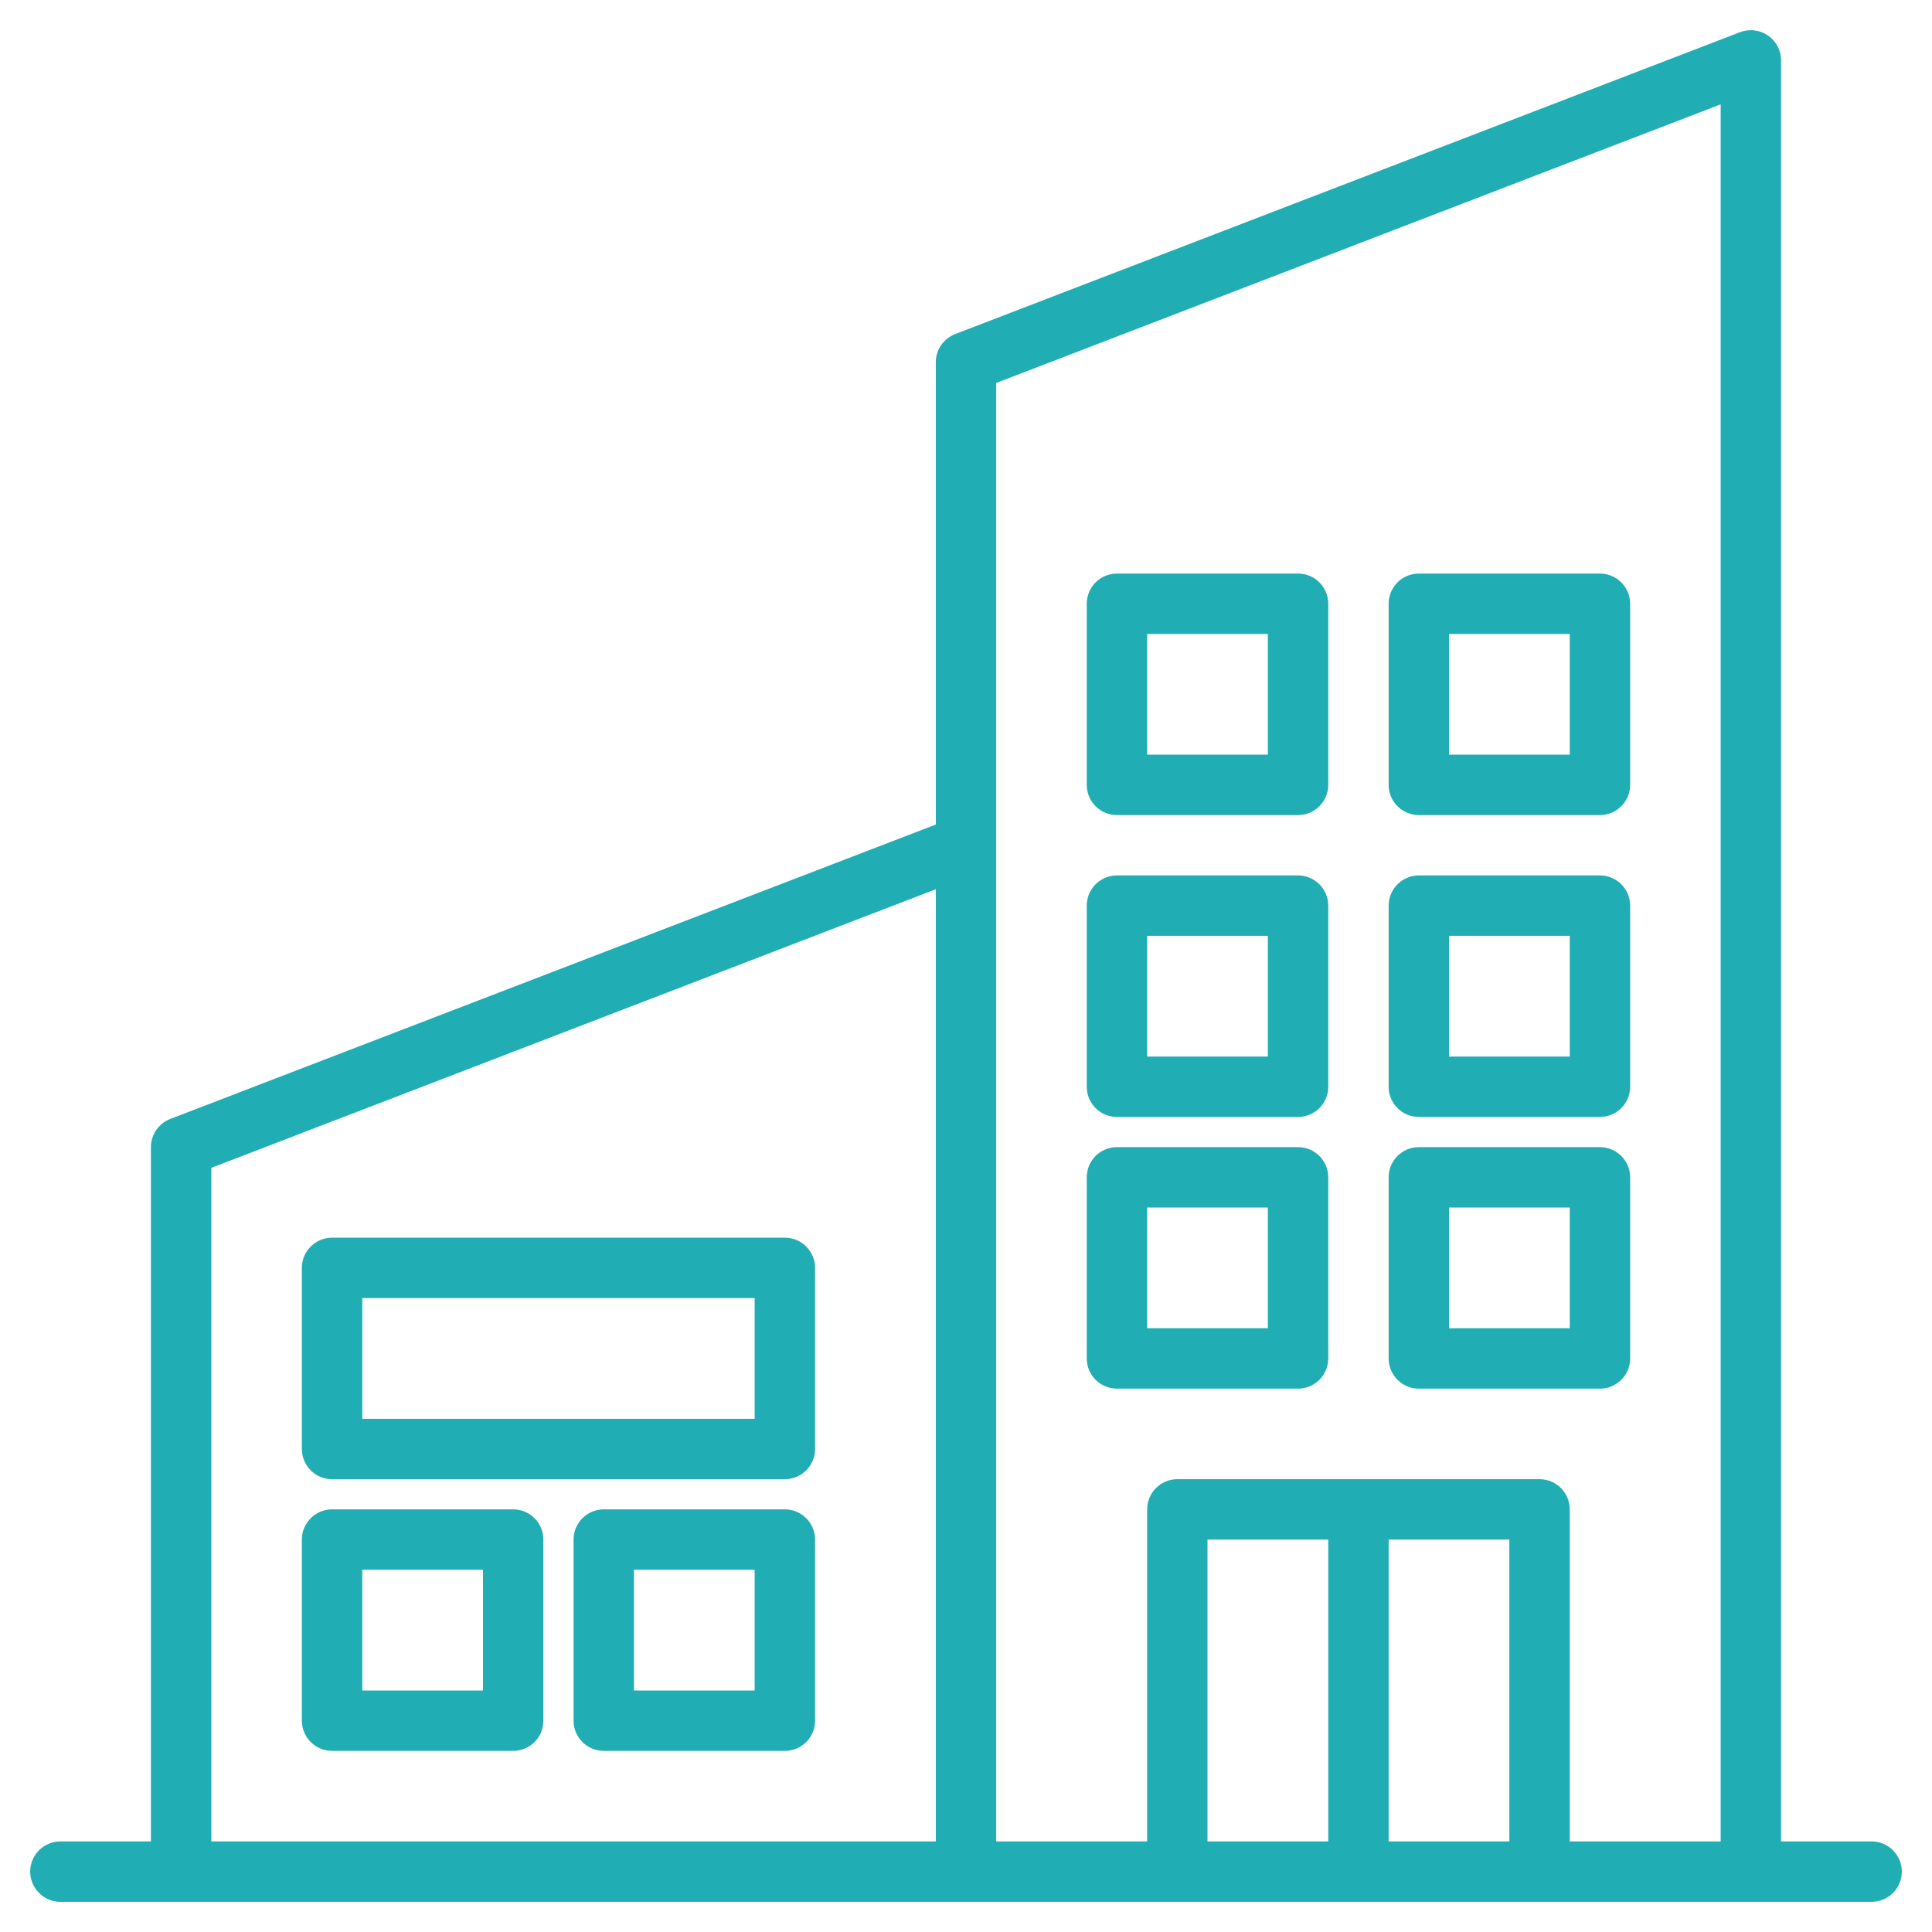
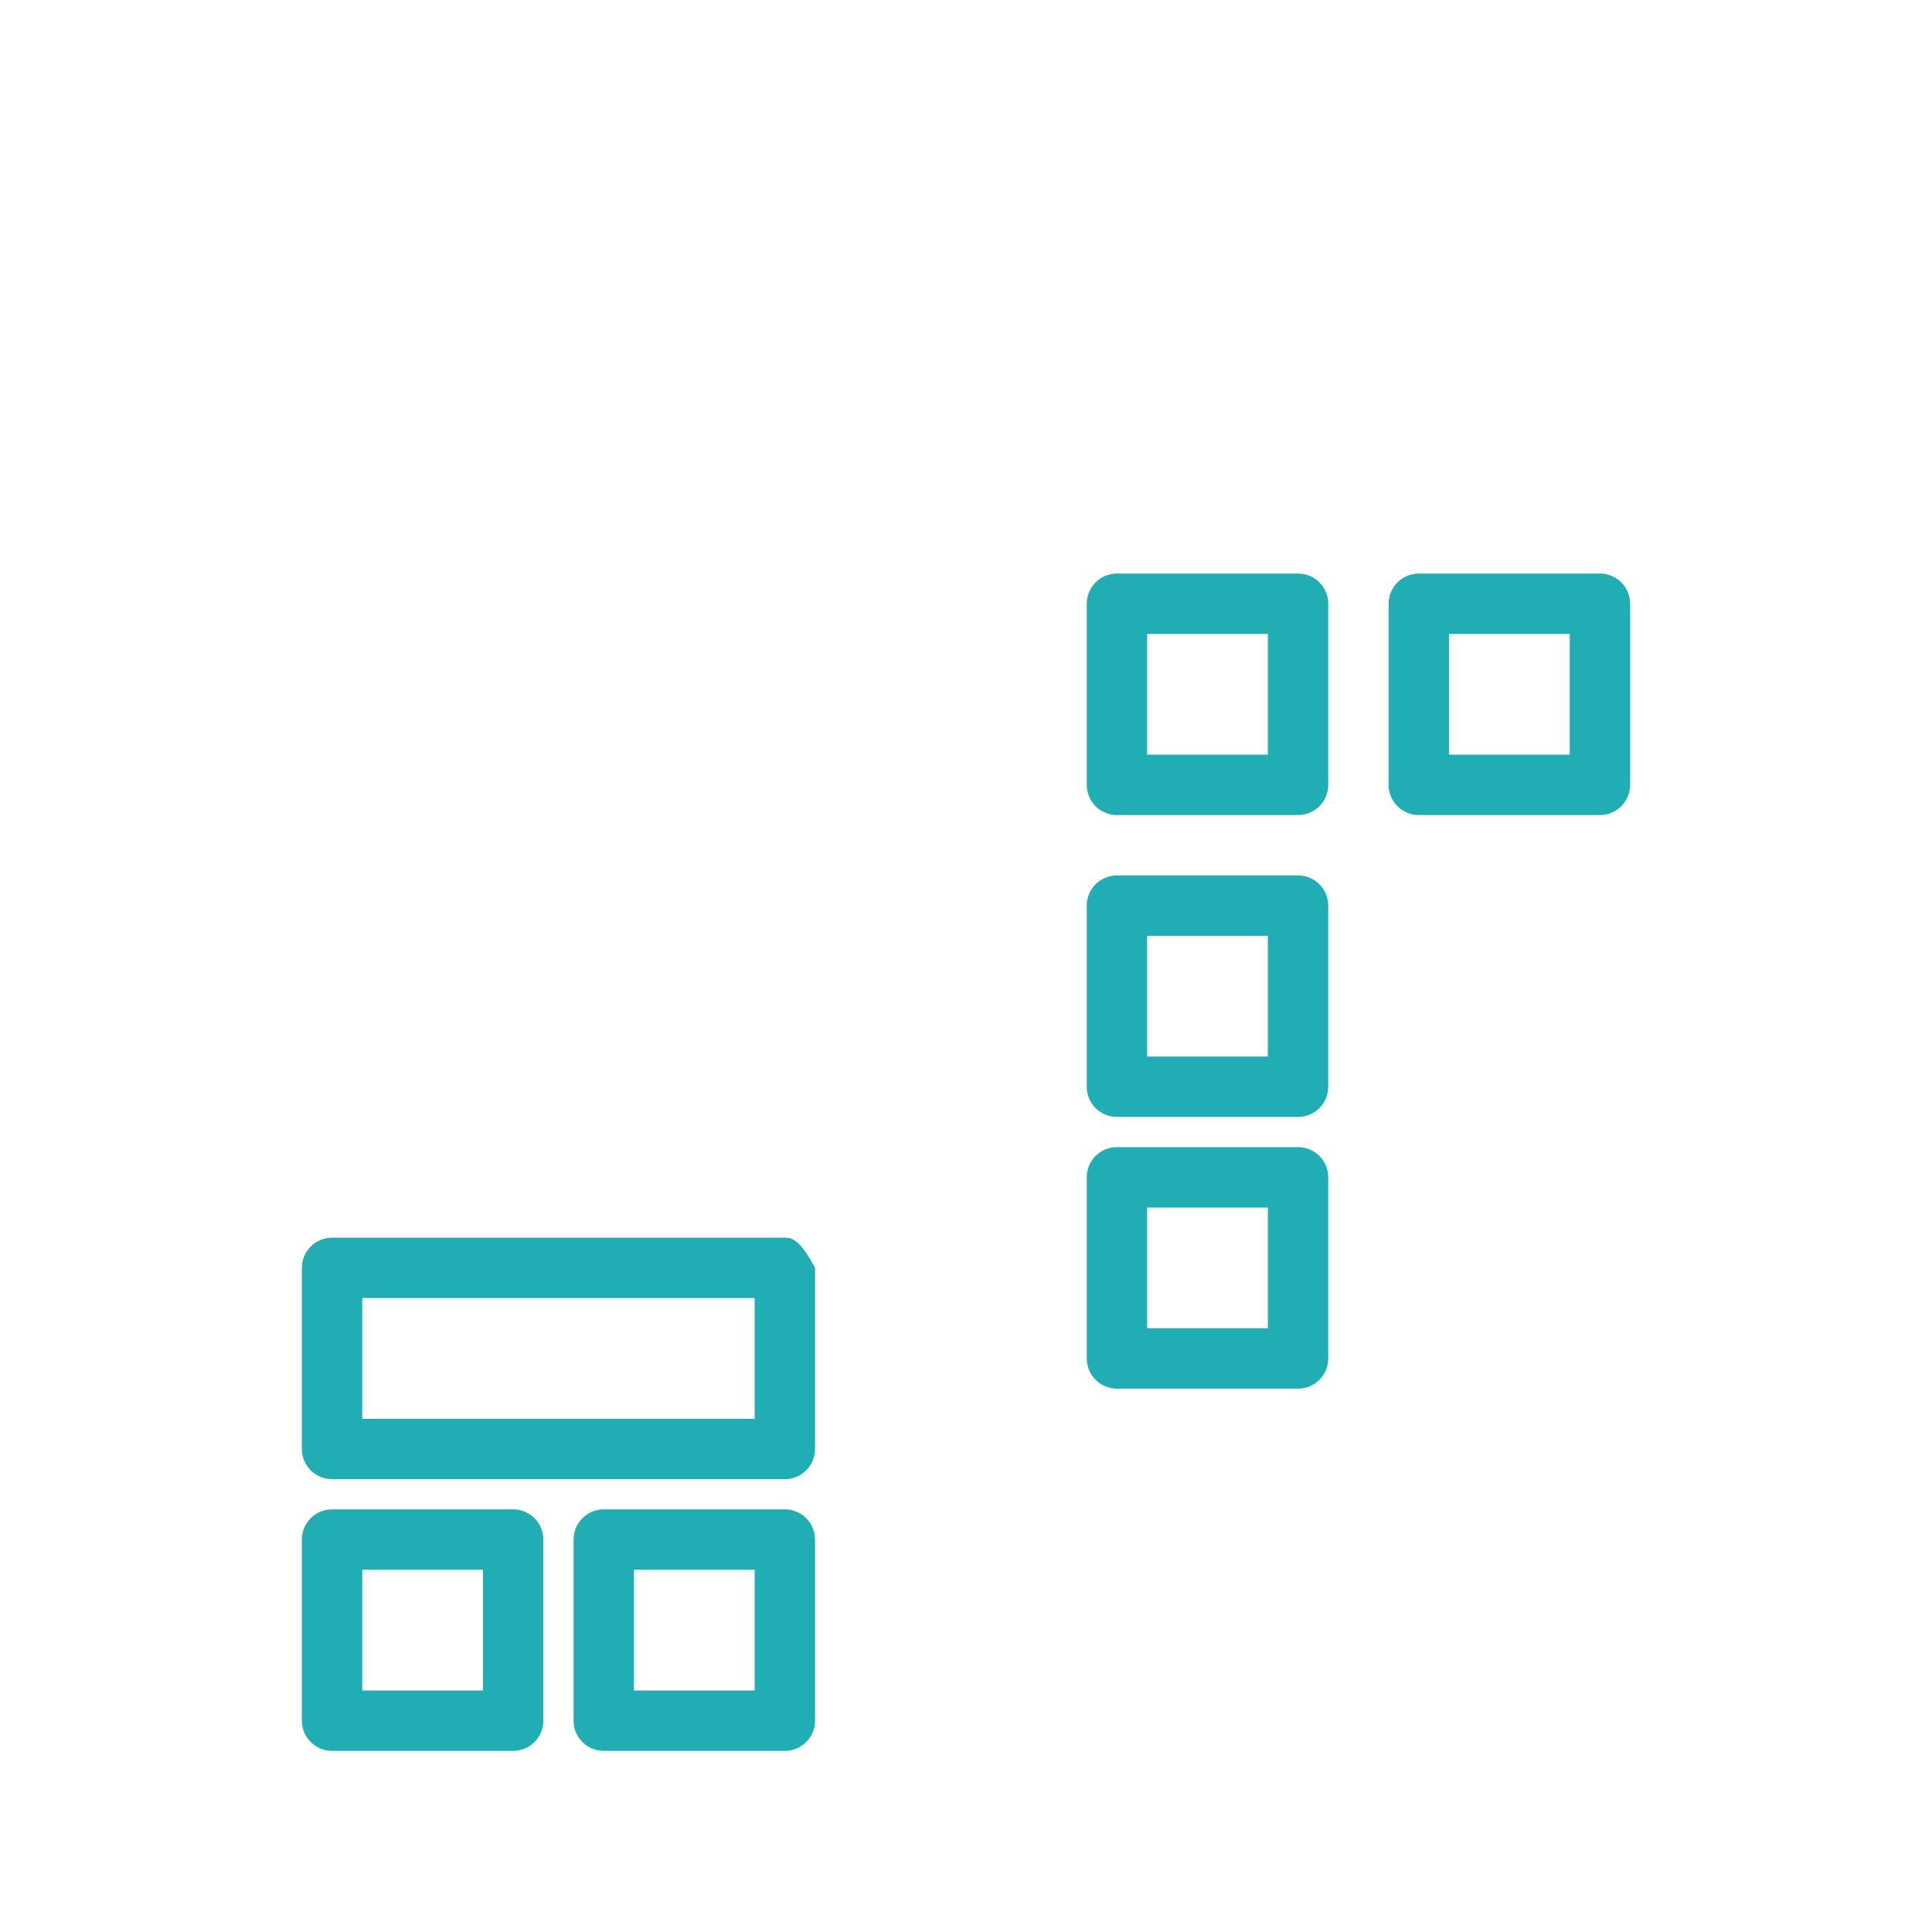
<svg xmlns="http://www.w3.org/2000/svg" width="58" height="58" viewBox="0 0 58 58" fill="none">
-   <path d="M56.188 55.281H53.469V1.812C53.469 1.665 53.433 1.521 53.364 1.391C53.296 1.26 53.197 1.149 53.075 1.066C52.954 0.982 52.815 0.93 52.669 0.913C52.523 0.895 52.375 0.914 52.237 0.966L28.675 10.029C28.504 10.095 28.357 10.211 28.253 10.362C28.149 10.513 28.094 10.692 28.094 10.875V24.753L5.112 33.591C4.941 33.657 4.794 33.773 4.691 33.924C4.587 34.075 4.531 34.254 4.531 34.437V55.281H1.812C1.572 55.281 1.342 55.377 1.172 55.547C1.002 55.717 0.906 55.947 0.906 56.187C0.906 56.428 1.002 56.658 1.172 56.828C1.342 56.998 1.572 57.094 1.812 57.094H56.188C56.428 57.094 56.658 56.998 56.828 56.828C56.998 56.658 57.094 56.428 57.094 56.187C57.094 55.947 56.998 55.717 56.828 55.547C56.658 55.377 56.428 55.281 56.188 55.281ZM28.094 55.281H6.344V35.059L28.094 26.695V55.281ZM39.875 55.281H36.25V46.219H39.875V55.281ZM45.312 55.281H41.688V46.219H45.312V55.281ZM51.656 55.281H47.125V45.312C47.125 45.072 47.029 44.842 46.86 44.672C46.69 44.502 46.459 44.406 46.219 44.406H35.344C35.103 44.406 34.873 44.502 34.703 44.672C34.533 44.842 34.438 45.072 34.438 45.312V55.281H29.906V11.497L51.656 3.132V55.281Z" fill="#20ADB3" />
-   <path d="M23.562 37.156H9.969C9.728 37.156 9.498 37.252 9.328 37.422C9.158 37.592 9.062 37.822 9.062 38.062V43.5C9.062 43.74 9.158 43.971 9.328 44.141C9.498 44.311 9.728 44.406 9.969 44.406H23.562C23.803 44.406 24.033 44.311 24.203 44.141C24.373 43.971 24.469 43.74 24.469 43.5V38.062C24.469 37.822 24.373 37.592 24.203 37.422C24.033 37.252 23.803 37.156 23.562 37.156ZM22.656 42.594H10.875V38.969H22.656V42.594Z" fill="#20ADB3" />
+   <path d="M23.562 37.156H9.969C9.728 37.156 9.498 37.252 9.328 37.422C9.158 37.592 9.062 37.822 9.062 38.062V43.5C9.062 43.74 9.158 43.971 9.328 44.141C9.498 44.311 9.728 44.406 9.969 44.406H23.562C23.803 44.406 24.033 44.311 24.203 44.141C24.373 43.971 24.469 43.74 24.469 43.5V38.062C24.033 37.252 23.803 37.156 23.562 37.156ZM22.656 42.594H10.875V38.969H22.656V42.594Z" fill="#20ADB3" />
  <path d="M23.562 45.312H18.125C17.885 45.312 17.654 45.408 17.484 45.578C17.314 45.748 17.219 45.978 17.219 46.219V51.656C17.219 51.897 17.314 52.127 17.484 52.297C17.654 52.467 17.885 52.562 18.125 52.562H23.562C23.803 52.562 24.033 52.467 24.203 52.297C24.373 52.127 24.469 51.897 24.469 51.656V46.219C24.469 45.978 24.373 45.748 24.203 45.578C24.033 45.408 23.803 45.312 23.562 45.312ZM22.656 50.75H19.031V47.125H22.656V50.75Z" fill="#20ADB3" />
  <path d="M15.406 45.312H9.969C9.728 45.312 9.498 45.408 9.328 45.578C9.158 45.748 9.062 45.978 9.062 46.219V51.656C9.062 51.897 9.158 52.127 9.328 52.297C9.498 52.467 9.728 52.562 9.969 52.562H15.406C15.647 52.562 15.877 52.467 16.047 52.297C16.217 52.127 16.312 51.897 16.312 51.656V46.219C16.312 45.978 16.217 45.748 16.047 45.578C15.877 45.408 15.647 45.312 15.406 45.312ZM14.5 50.75H10.875V47.125H14.5V50.75Z" fill="#20ADB3" />
-   <path d="M48.031 26.281H42.594C42.353 26.281 42.123 26.377 41.953 26.547C41.783 26.717 41.688 26.947 41.688 27.188V32.625C41.688 32.865 41.783 33.096 41.953 33.266C42.123 33.436 42.353 33.531 42.594 33.531H48.031C48.272 33.531 48.502 33.436 48.672 33.266C48.842 33.096 48.938 32.865 48.938 32.625V27.188C48.938 26.947 48.842 26.717 48.672 26.547C48.502 26.377 48.272 26.281 48.031 26.281ZM47.125 31.719H43.5V28.094H47.125V31.719Z" fill="#20ADB3" />
  <path d="M38.969 26.281H33.531C33.291 26.281 33.06 26.377 32.89 26.547C32.721 26.717 32.625 26.947 32.625 27.188V32.625C32.625 32.865 32.721 33.096 32.89 33.266C33.06 33.436 33.291 33.531 33.531 33.531H38.969C39.209 33.531 39.44 33.436 39.61 33.266C39.779 33.096 39.875 32.865 39.875 32.625V27.188C39.875 26.947 39.779 26.717 39.61 26.547C39.44 26.377 39.209 26.281 38.969 26.281ZM38.062 31.719H34.438V28.094H38.062V31.719Z" fill="#20ADB3" />
-   <path d="M48.031 34.438H42.594C42.353 34.438 42.123 34.533 41.953 34.703C41.783 34.873 41.688 35.103 41.688 35.344V40.781C41.688 41.022 41.783 41.252 41.953 41.422C42.123 41.592 42.353 41.688 42.594 41.688H48.031C48.272 41.688 48.502 41.592 48.672 41.422C48.842 41.252 48.938 41.022 48.938 40.781V35.344C48.938 35.103 48.842 34.873 48.672 34.703C48.502 34.533 48.272 34.438 48.031 34.438ZM47.125 39.875H43.5V36.25H47.125V39.875Z" fill="#20ADB3" />
  <path d="M38.969 34.438H33.531C33.291 34.438 33.06 34.533 32.89 34.703C32.721 34.873 32.625 35.103 32.625 35.344V40.781C32.625 41.022 32.721 41.252 32.89 41.422C33.06 41.592 33.291 41.688 33.531 41.688H38.969C39.209 41.688 39.44 41.592 39.61 41.422C39.779 41.252 39.875 41.022 39.875 40.781V35.344C39.875 35.103 39.779 34.873 39.61 34.703C39.44 34.533 39.209 34.438 38.969 34.438ZM38.062 39.875H34.438V36.25H38.062V39.875Z" fill="#20ADB3" />
  <path d="M48.031 17.219H42.594C42.353 17.219 42.123 17.314 41.953 17.484C41.783 17.654 41.688 17.885 41.688 18.125V23.562C41.688 23.803 41.783 24.033 41.953 24.203C42.123 24.373 42.353 24.469 42.594 24.469H48.031C48.272 24.469 48.502 24.373 48.672 24.203C48.842 24.033 48.938 23.803 48.938 23.562V18.125C48.938 17.885 48.842 17.654 48.672 17.484C48.502 17.314 48.272 17.219 48.031 17.219ZM47.125 22.656H43.5V19.031H47.125V22.656Z" fill="#20ADB3" />
  <path d="M38.969 17.219H33.531C33.291 17.219 33.06 17.314 32.89 17.484C32.721 17.654 32.625 17.885 32.625 18.125V23.562C32.625 23.803 32.721 24.033 32.89 24.203C33.06 24.373 33.291 24.469 33.531 24.469H38.969C39.209 24.469 39.44 24.373 39.61 24.203C39.779 24.033 39.875 23.803 39.875 23.562V18.125C39.875 17.885 39.779 17.654 39.61 17.484C39.44 17.314 39.209 17.219 38.969 17.219ZM38.062 22.656H34.438V19.031H38.062V22.656Z" fill="#20ADB3" />
</svg>